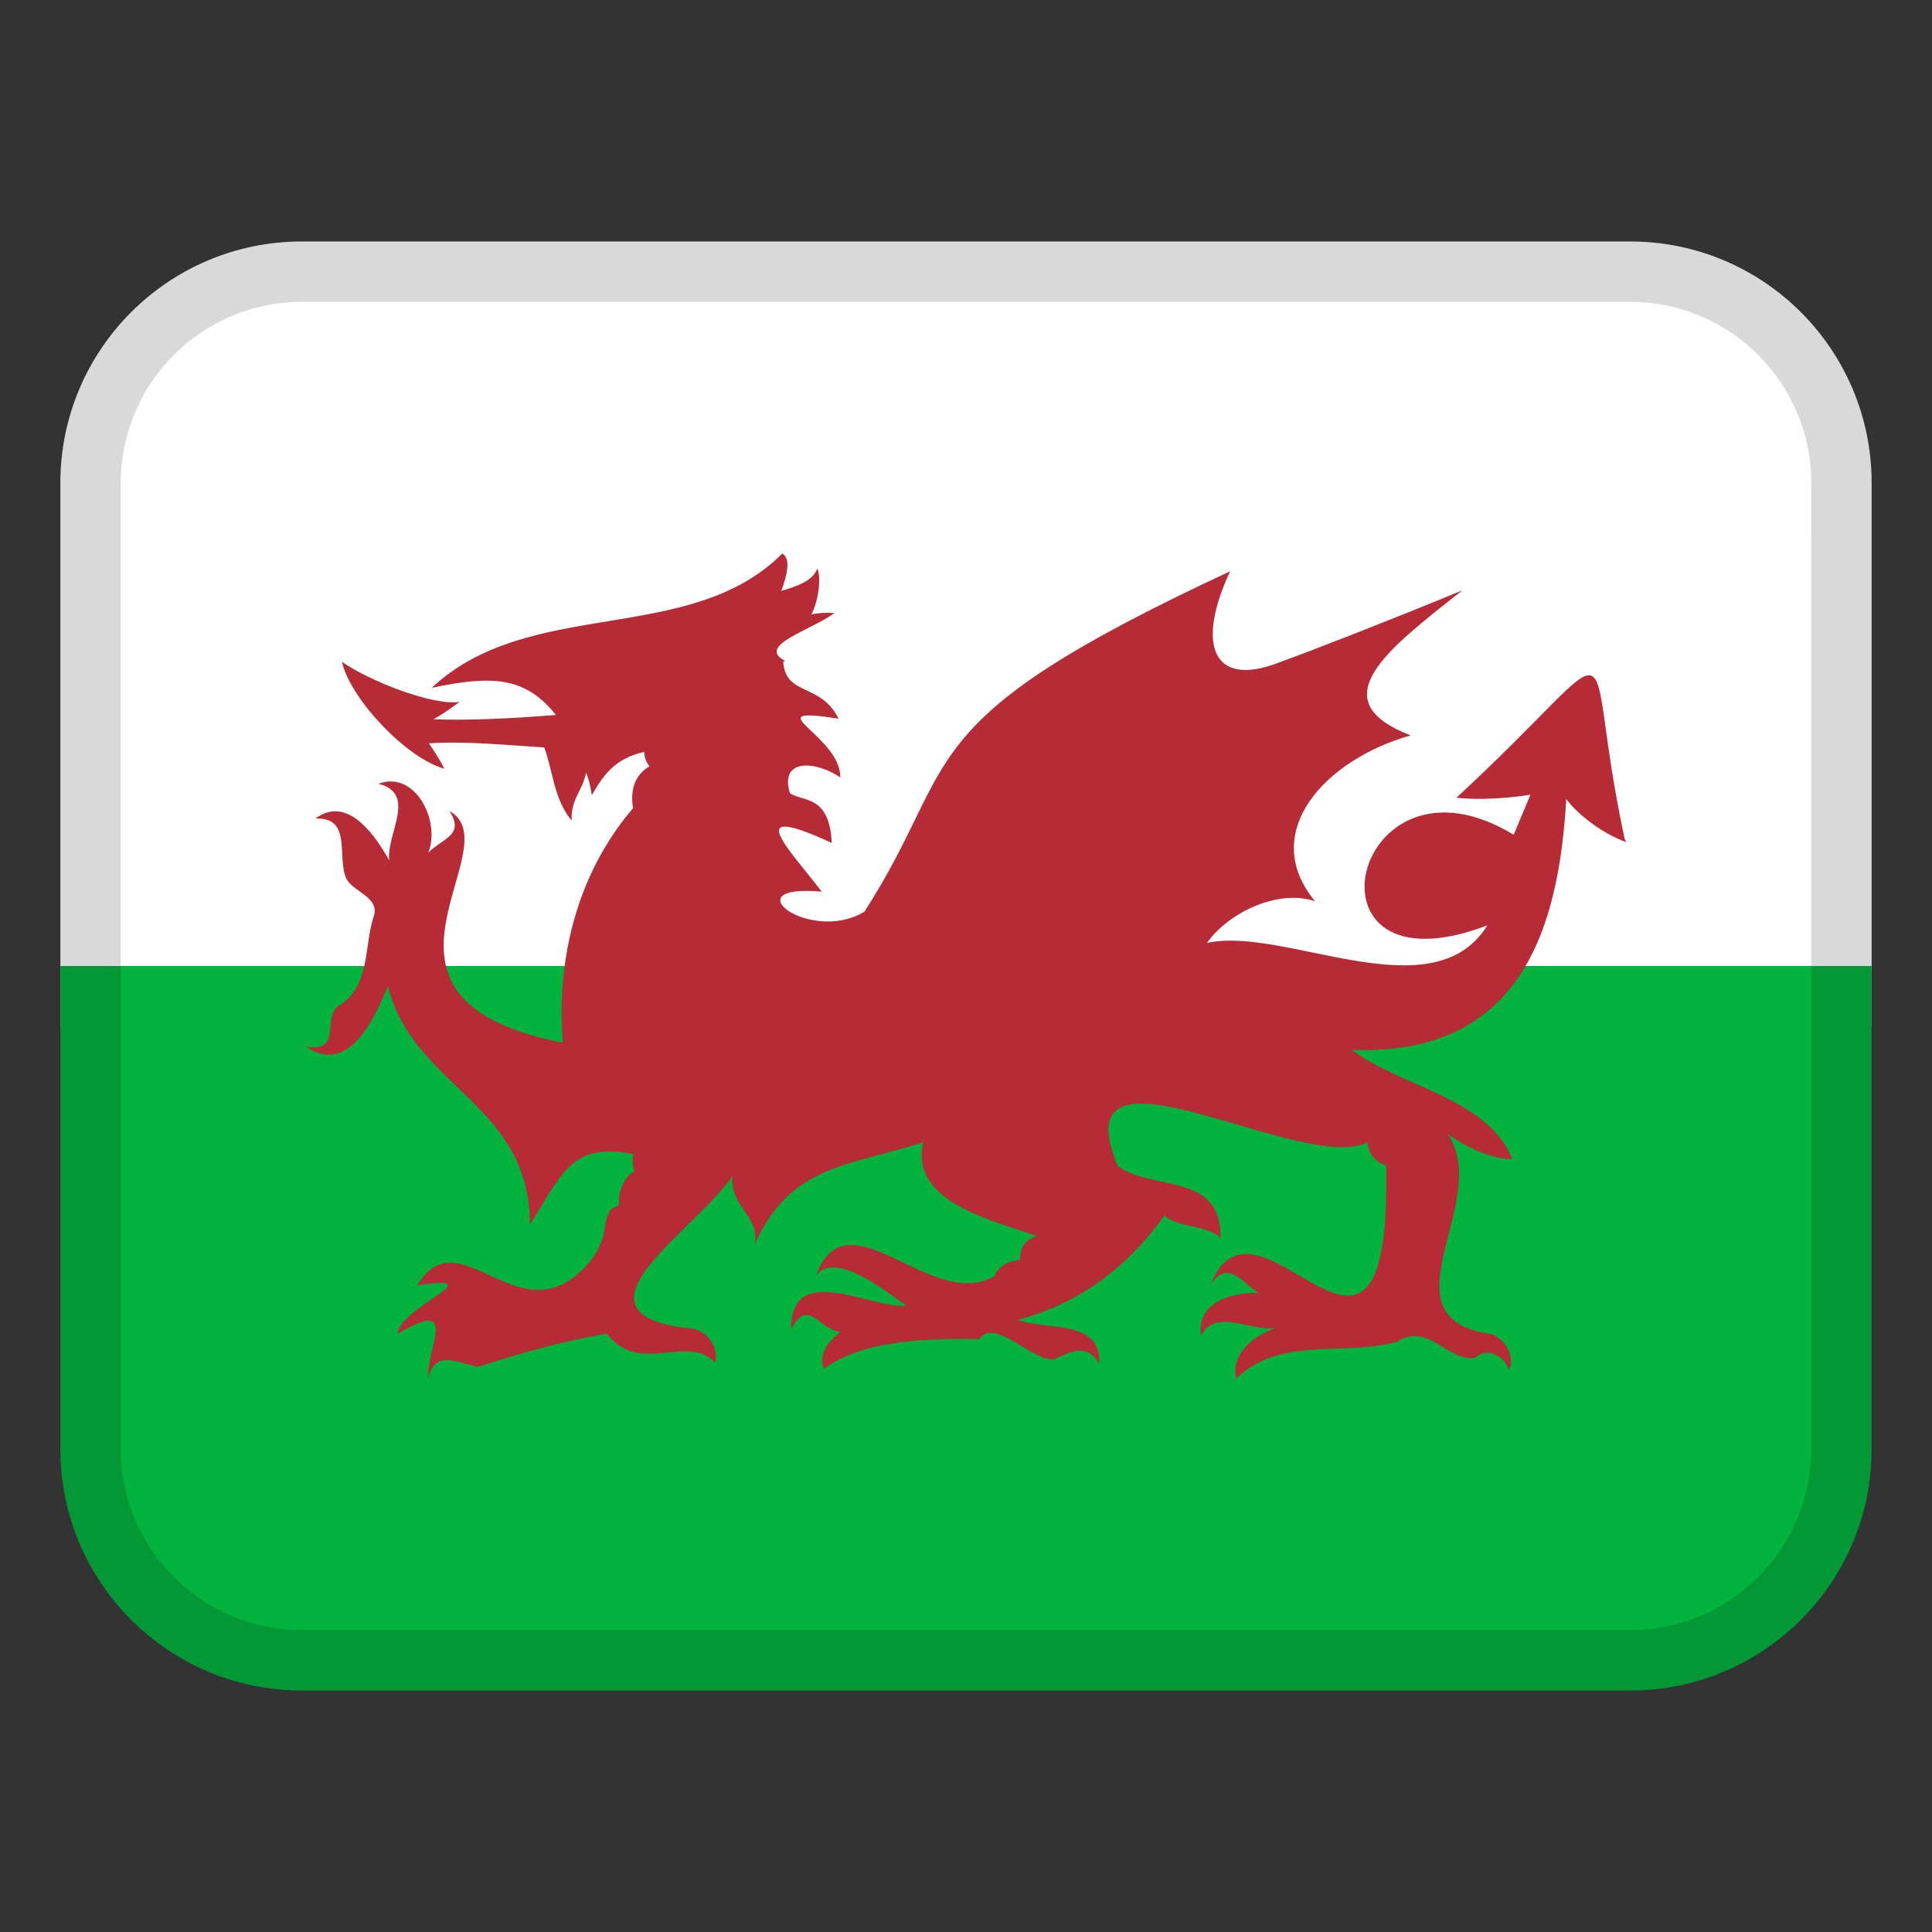
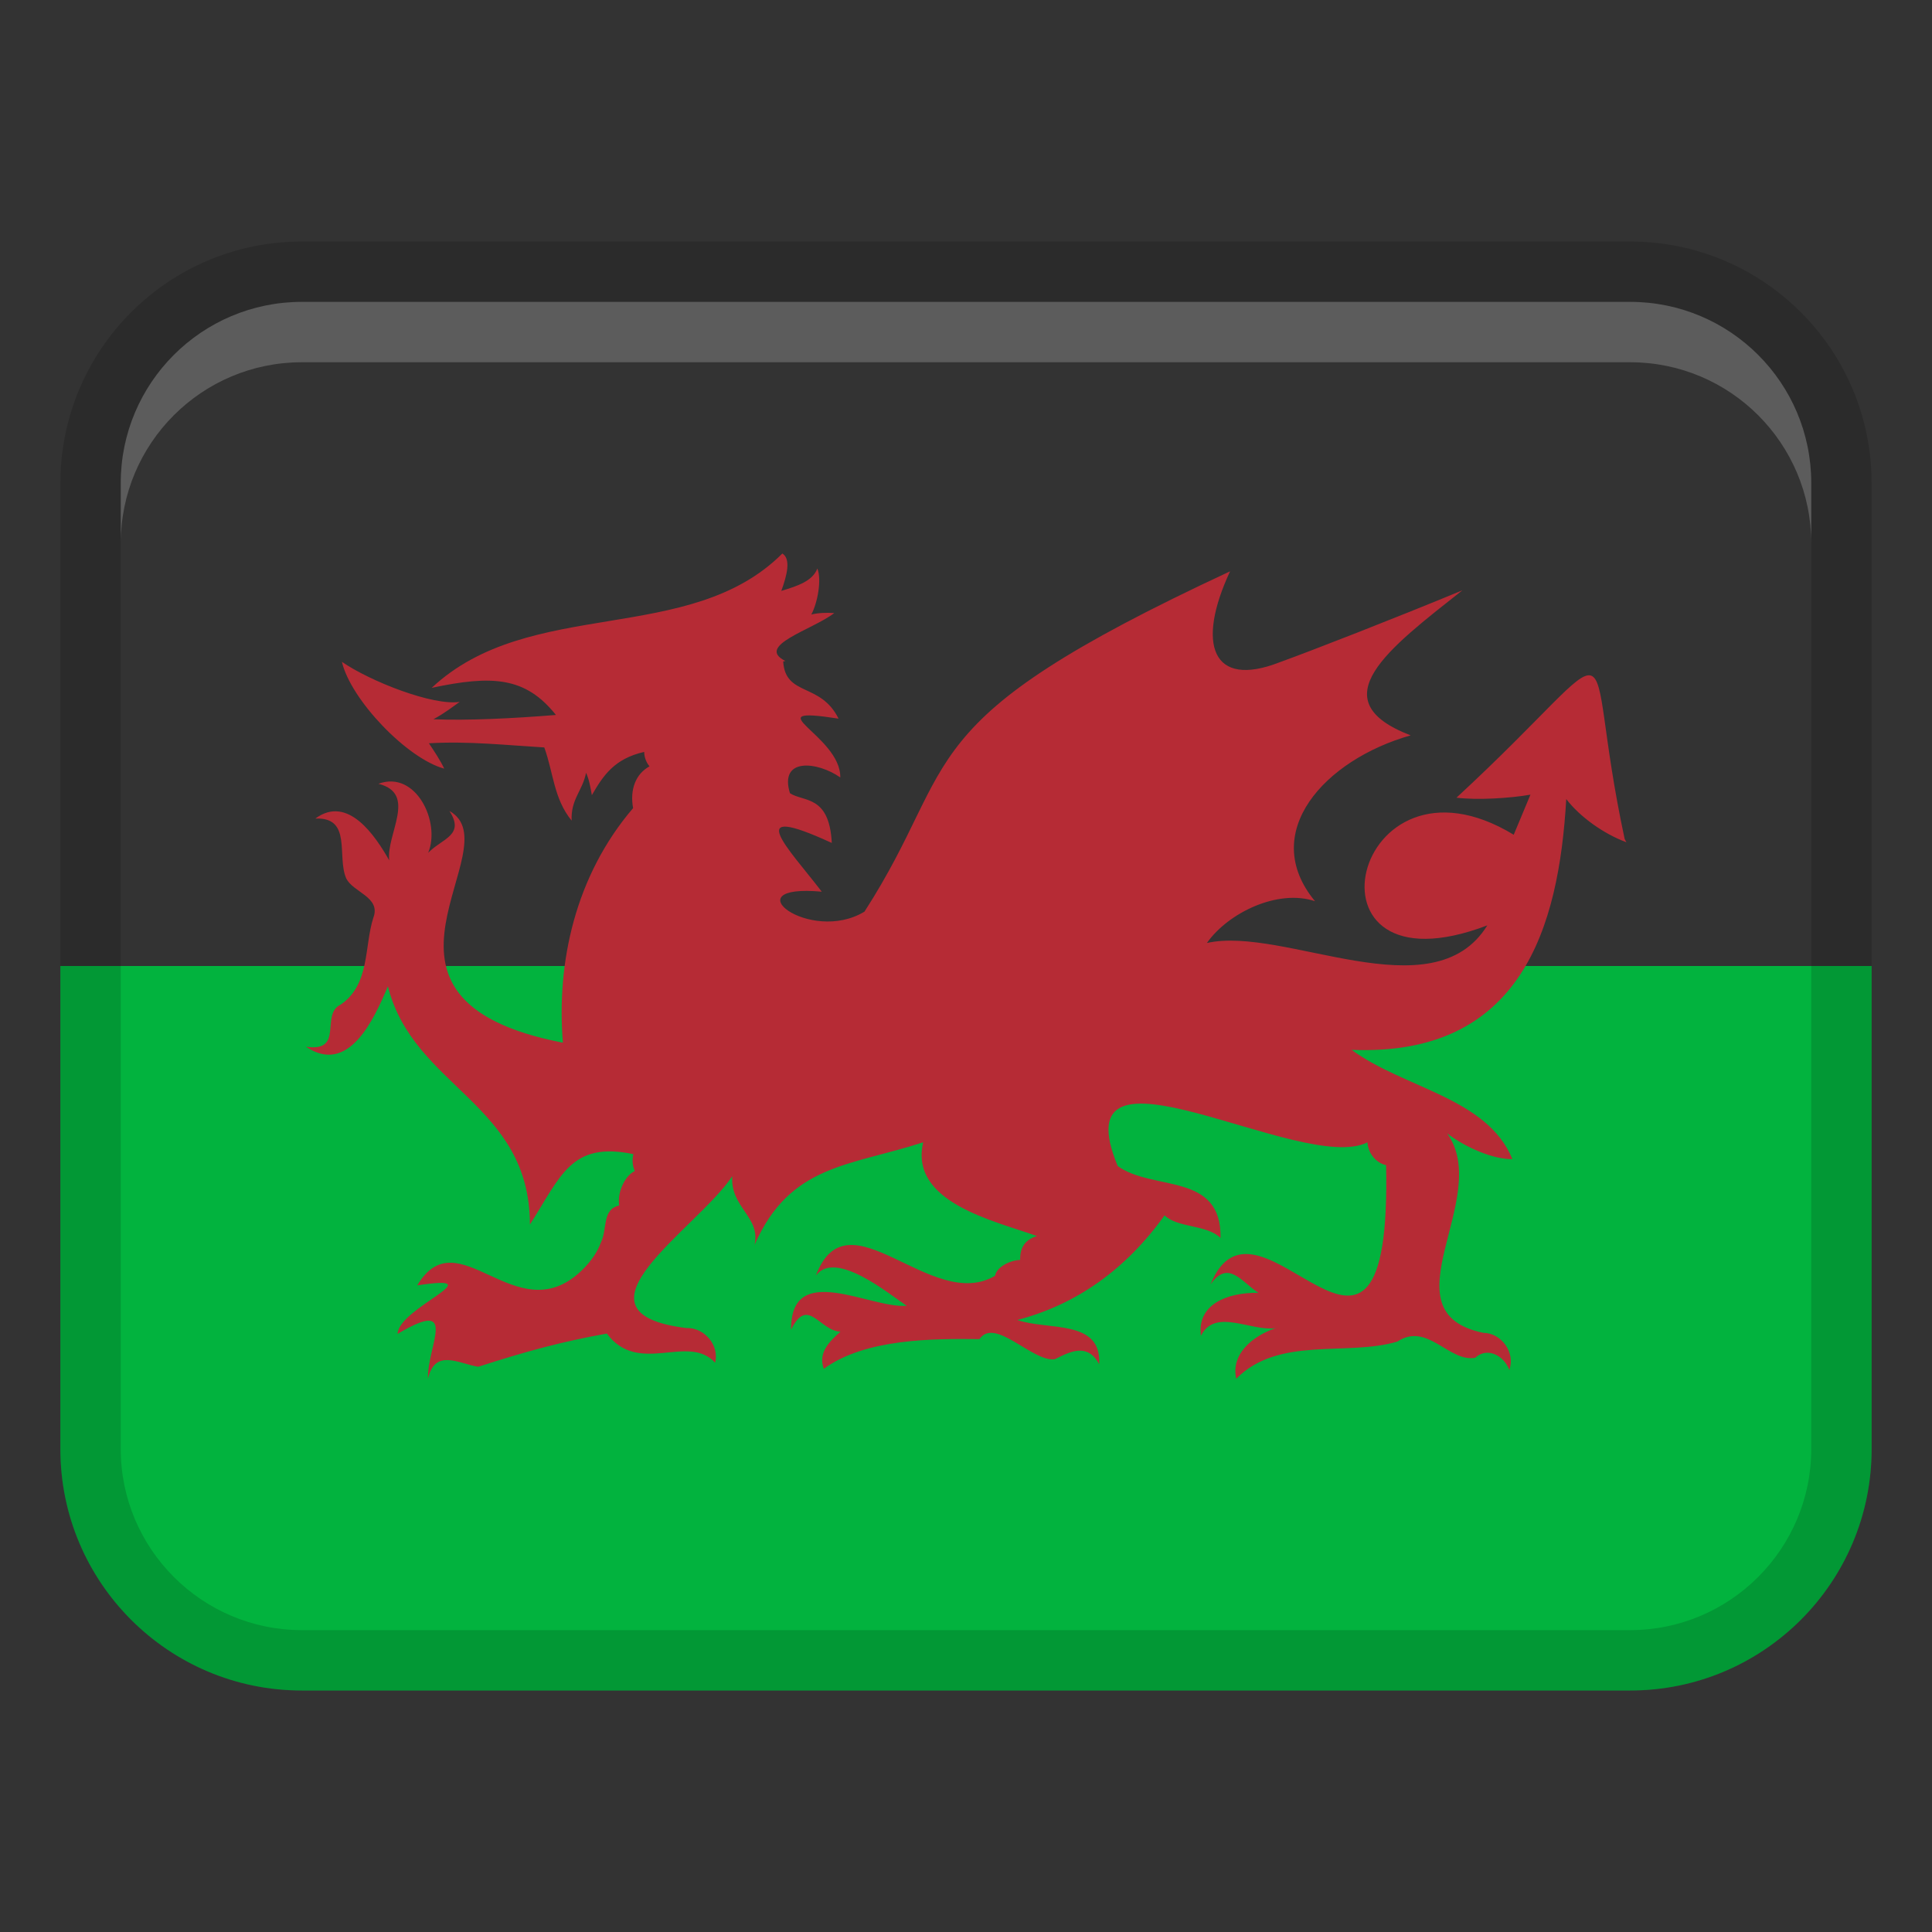
<svg xmlns="http://www.w3.org/2000/svg" width="32" height="32" viewBox="0 0 32 32">
  <rect x="0" y="0" width="32" height="32" fill="#333333" stroke="none" />
-   <path d="m31,8c0-2.209-1.791-4-4-4H5c-2.209,0-4,1.791-4,4v9h30v-9Z" fill="#fff" stroke-width="0" />
  <path d="m5,28h22c2.209,0,4-1.791,4-4v-8H1v8c0,2.209,1.791,4,4,4Z" fill="#02b33e" stroke-width="0" />
  <path d="m5,28h22c2.209,0,4-1.791,4-4V8c0-2.209-1.791-4-4-4H5c-2.209,0-4,1.791-4,4v16c0,2.209,1.791,4,4,4ZM2,8c0-1.654,1.346-3,3-3h22c1.654,0,3,1.346,3,3v16c0,1.654-1.346,3-3,3H5c-1.654,0-3-1.346-3-3V8Z" opacity=".15" stroke-width="0" />
  <path d="m27,5H5c-1.657,0-3,1.343-3,3v1c0-1.657,1.343-3,3-3h22c1.657,0,3,1.343,3,3v-1c0-1.657-1.343-3-3-3Z" fill="#fff" opacity=".2" stroke-width="0" />
  <path d="m26.91,13.899c-.761-3.548.2-3.447-2.786-.687.341.044.901.008,1.225-.05l-.277.664c-2.68-1.627-3.677,2.735-.437,1.501-.905,1.463-3.369.003-4.645.292.353-.502,1.177-.899,1.791-.692-.942-1.136.161-2.345,1.584-2.747-1.519-.583-.356-1.444.856-2.402-1.125.465-2.473.991-3.025,1.191h0c-1.127.441-1.383-.305-.822-1.506-5.432,2.527-4.419,3.098-6.056,5.637h0c-.905.547-2.214-.469-.707-.331-.545-.712-1.351-1.506.166-.807-.04-.799-.469-.676-.693-.824-.183-.597.455-.526.834-.261.01-.7-1.461-1.196-.029-.974-.299-.605-.88-.361-.917-.948l.036-.007c-.506-.253.45-.516.81-.794-.127-.008-.256-.005-.38.024.105-.196.174-.58.1-.762-.078.206-.32.288-.597.371.095-.26.162-.531.017-.619-1.538,1.538-4.182.703-5.808,2.225,1.003-.213,1.552-.185,2.058.449-.716.058-1.481.095-2.029.071.187-.102.299-.192.435-.288-.44.069-1.479-.338-1.951-.663.147.629,1.082,1.604,1.695,1.769-.066-.138-.158-.277-.254-.42.651-.038,1.276.031,1.911.069.152.417.155.846.453,1.212-.016-.356.183-.497.239-.792.051.11.074.245.096.37.185-.318.367-.603.867-.716.001.087.032.172.088.239-.228.125-.328.381-.272.692-.962,1.125-1.27,2.561-1.163,3.885-3.738-.722-.816-3.237-1.879-3.838.262.405-.12.454-.352.693.211-.507-.204-1.374-.824-1.143.65.162.126.834.179,1.268-.23-.404-.685-1.091-1.224-.692.611-.027.354.621.509.985.107.237.582.311.452.657-.153.47-.052,1.106-.541,1.439-.345.162.068.793-.576.698.708.477,1.125-.45,1.358-1.001.42,1.679,2.351,1.933,2.352,3.946.516-.806.68-1.38,1.714-1.166-.024.093-.016.191.023.28-.165.077-.292.355-.259.571-.287.065-.191.385-.303.615h-0c-.055.146-.149.301-.33.473h0c-1.079,1.017-2.032-.906-2.711.235,1.304-.2-.314.37-.325.803,1.026-.61.489.196.502.742.122-.502.496-.253.833-.197.816-.262,1.376-.414,2.13-.55.528.707,1.346-.011,1.794.483.074-.291-.182-.587-.475-.574-2.091-.257.18-1.642.759-2.516-.04.515.477.676.368,1.139.589-1.339,1.572-1.302,2.794-1.7-.234.997,1.181,1.3,1.885,1.553-.192.056-.284.186-.279.395-.182.008-.392.124-.416.263-1.056.624-2.437-1.409-2.967-.004.325-.435,1.216.311,1.504.501-.602.051-1.925-.758-1.915.393.28-.557.466.019.818.036-.174.152-.378.346-.276.615.69-.506,1.828-.5,2.578-.492.256-.374.88.385,1.249.333.265-.134.542-.27.734.082.042-.751-.849-.554-1.356-.732.979-.255,1.799-.838,2.439-1.733.215.211.7.15.927.375.019-1.097-1.114-.769-1.703-1.191-.983-2.372,3.052.153,4.136-.393.015.213.174.351.309.377.099,4.658-2.124.034-2.909,1.978.293-.422.514-.044.794.137-.521-.007-1.02.193-.952.712.233-.465.821-.072,1.236-.126-.38.128-.744.43-.651.837.704-.712,1.831-.366,2.668-.615.501-.33.852.346,1.29.268.196-.183.474-.041.565.201.104-.286-.13-.612-.43-.614-1.671-.344.167-2.229-.599-3.303.312.239.773.433,1.08.425-.421-1.021-1.796-1.171-2.662-1.809,2.806.111,3.431-2.018,3.554-4.154.224.293.62.577.996.715l-.025-.047Z" fill="#b62b35" stroke-width="0" />
</svg>